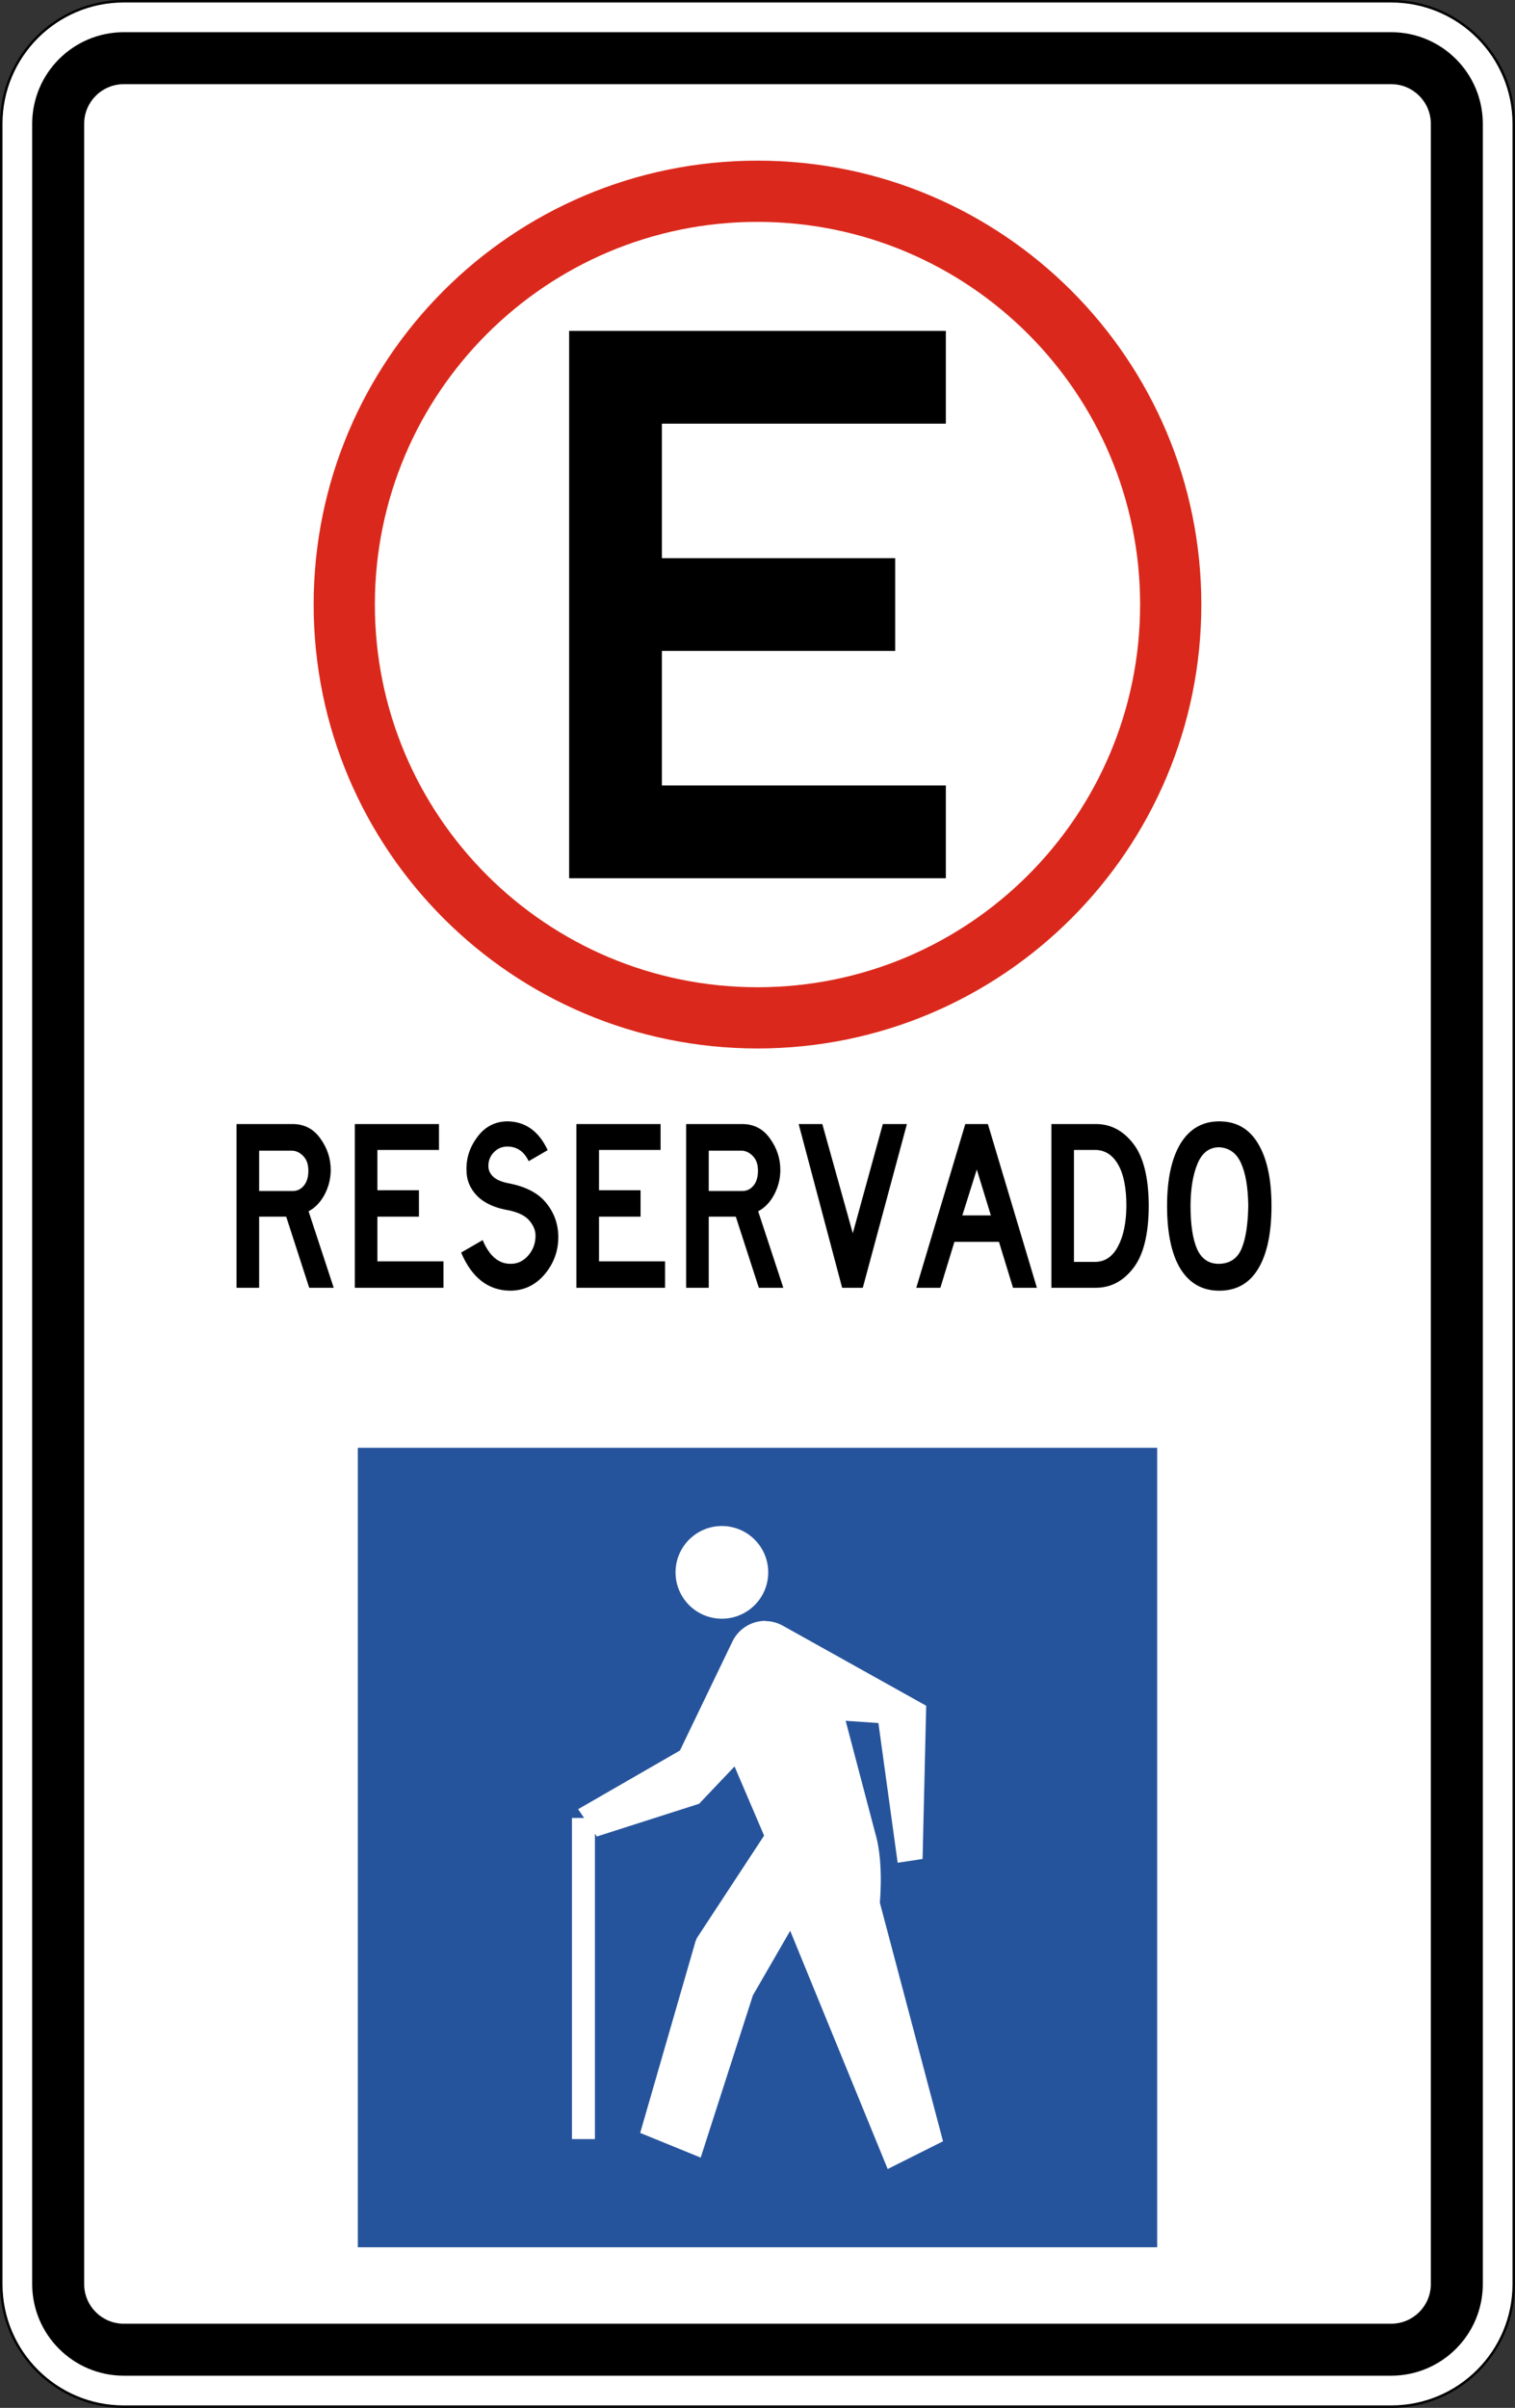
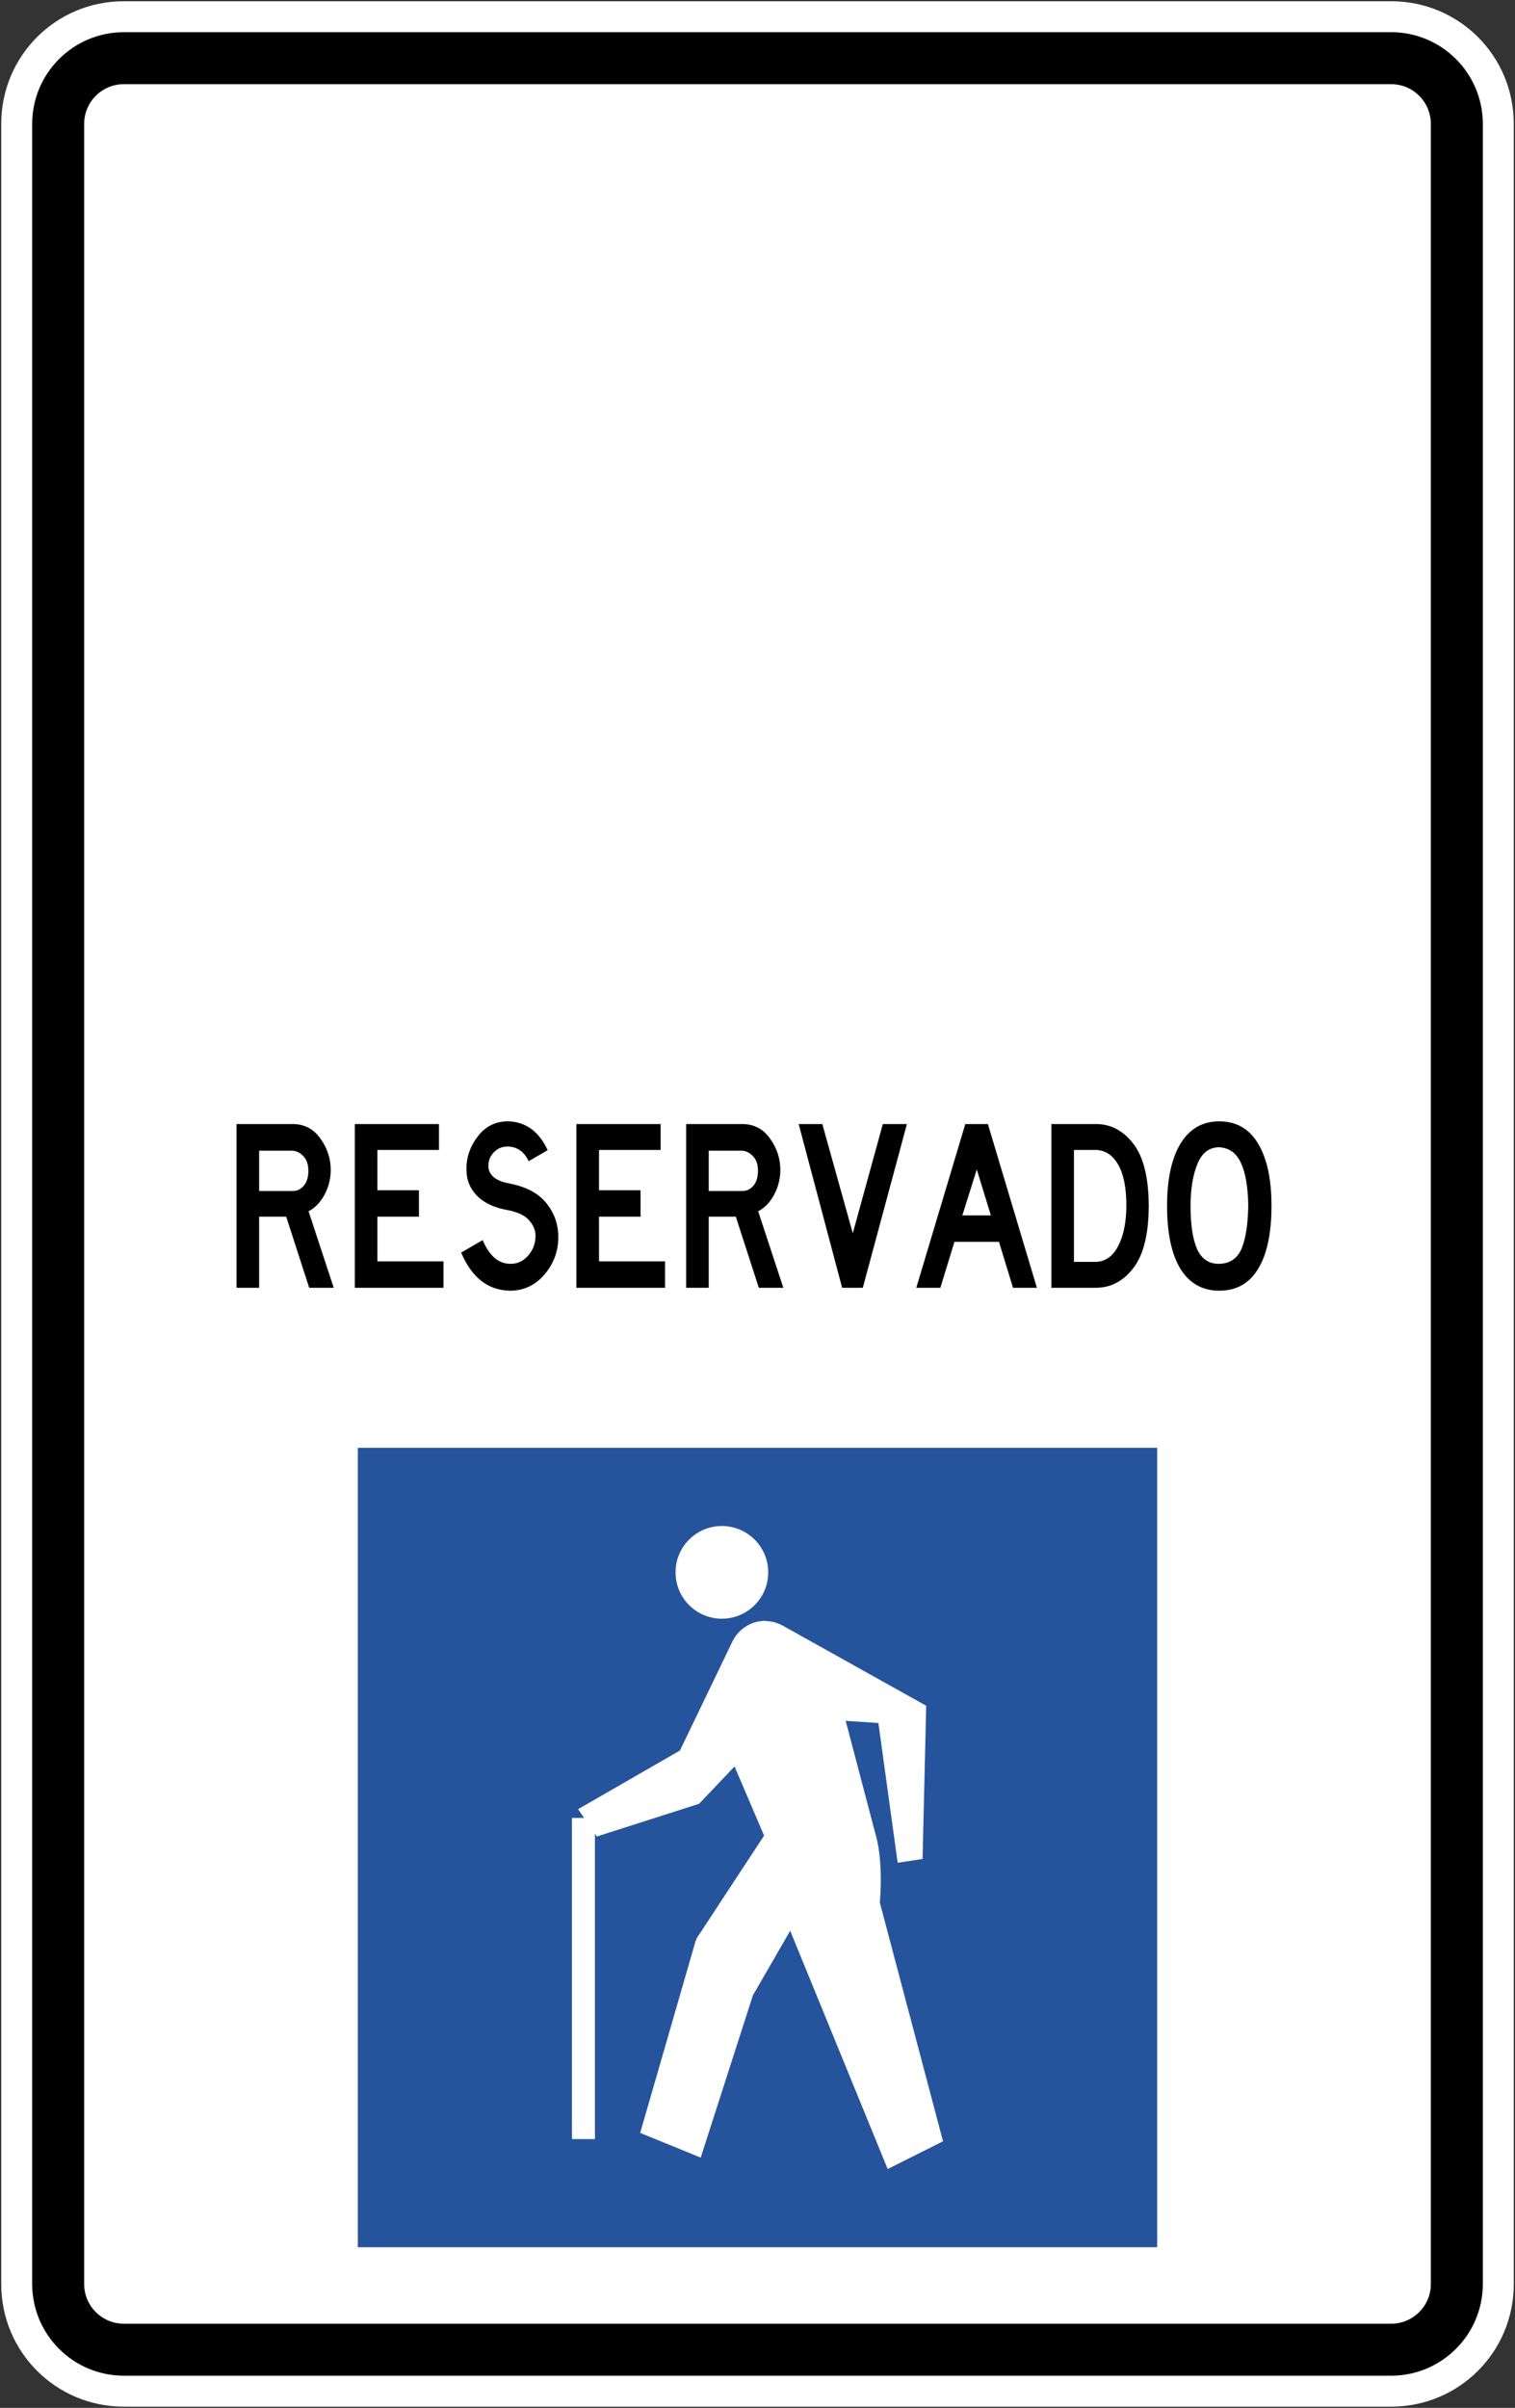
<svg xmlns="http://www.w3.org/2000/svg" xmlns:ns1="http://www.inkscape.org/namespaces/inkscape" xmlns:ns2="http://sodipodi.sourceforge.net/DTD/sodipodi-0.dtd" width="208.814mm" height="331.832mm" viewBox="0 0 208.814 331.832" version="1.1" id="svg1" xml:space="preserve" ns1:version="1.3.2 (091e20e, 2023-11-25, custom)" ns2:docname="Siecadraw.svg">
  <rect x="0" y="0" width="208.814" height="331.832" fill="#333333" stroke="none" />
  <ns2:namedview id="namedview1" pagecolor="#ffffff" bordercolor="#000000" borderopacity="0.25" ns1:showpageshadow="2" ns1:pageopacity="0.0" ns1:pagecheckerboard="0" ns1:deskcolor="#d1d1d1" ns1:document-units="mm" ns1:zoom="0.056568542" ns1:cx="17987.029" ns1:cy="-5594.9824" ns1:window-width="1920" ns1:window-height="1017" ns1:window-x="-8" ns1:window-y="-8" ns1:window-maximized="1" ns1:current-layer="layer1" showguides="false" showgrid="false" />
  <defs id="defs1">
    <linearGradient id="swatch34" ns1:swatch="solid">
      <stop style="stop-color:#111111;stop-opacity:1;" offset="0" id="stop34" />
    </linearGradient>
  </defs>
  <g ns1:label="Layer 1" ns1:groupmode="layer" id="layer1" transform="translate(-2404.839,1641.411)">
    <g id="g333" transform="translate(-1379.141,-49.609)">
      <g id="g329" transform="translate(4249.609,-8.853)">
        <path id="path327" style="fill:#ffffff;stroke-width:0.265" d="m -448.569,-1582.778 h 174.694 c 9.357,0 16.889,7.533 16.889,16.889 v 297.712 c 0,9.357 -7.533,16.889 -16.889,16.889 h -174.694 c -9.357,0 -16.889,-7.533 -16.889,-16.889 v -297.712 c 0,-9.357 7.533,-16.889 16.889,-16.889 z" ns2:nodetypes="sssssssss" />
-         <path d="m -273.875,-1582.607 c 9.234,0 16.719,7.485 16.719,16.719 v 297.712 c 0,9.234 -7.485,16.719 -16.719,16.719 h -174.694 c -9.234,0 -16.719,-7.485 -16.719,-16.719 v -297.712 c 0,-9.233 7.485,-16.719 16.719,-16.719 h 174.694 m 0,-0.341 h -174.694 c -9.418,0.011 -17.049,7.643 -17.06,17.06 v 297.712 c 0.011,9.418 7.642,17.049 17.06,17.06 h 174.694 c 9.418,-0.011 17.049,-7.642 17.06,-17.06 v -297.712 c -0.011,-9.418 -7.642,-17.049 -17.06,-17.06 z" id="path328" style="stroke-width:0.265" ns2:nodetypes="cssssssscccccccccc" />
        <path d="m -273.875,-1571.348 c 3.014,0 5.456,2.446 5.459,5.459 v 297.712 c -0.003,3.014 -2.446,5.456 -5.459,5.459 h -174.694 c -3.014,0 -5.456,-2.446 -5.459,-5.459 v -297.712 c 0.003,-3.014 2.446,-5.456 5.459,-5.459 h 174.694 m 0,-7.165 h -174.694 c -6.969,0.01 -12.617,5.655 -12.624,12.624 v 297.712 c 0.008,6.969 5.655,12.617 12.624,12.624 h 174.694 c 6.969,-0.01 12.617,-5.655 12.624,-12.624 v -297.712 c -0.008,-6.969 -5.655,-12.617 -12.624,-12.624 z" id="path329" style="stroke-width:0.265" ns2:nodetypes="cccccccccccccccccc" />
      </g>
      <path id="rect329" style="fill:#26549c;stroke-width:0.265;stroke-miterlimit:64.2;stroke-dashoffset:30.564" d="m 3833.3,-1392.282 h 110.174 v 110.174 h -110.174 z" />
      <path id="path257-7" style="fill:#ffffff;stroke-width:0.265" d="m 3883.259,-1381.496 v 0 c -3.235,0.106 -5.928,2.648 -6.153,5.947 -0.24,3.519 2.417,6.566 5.936,6.807 3.519,0.24 6.567,-2.417 6.807,-5.936 0.24,-3.519 -2.417,-6.566 -5.937,-6.807 -0.22,-0.015 -0.438,-0.019 -0.654,-0.013 z m 6.28,13.067 c -1.934,-0.033 -3.748,1.058 -4.609,2.845 l -7.232,15.021 -14.036,8.088 0.824,1.203 h -1.673 v 44.258 h 3.166 v -42.077 l 0.26,0.38 14.098,-4.513 4.886,-5.143 4.072,9.531 -9.296,14.166 -0.072,0.235 -0.013,0.013 v 0.013 l -0.013,0.012 -0.013,0.013 -0.013,0.02 -0.028,0.087 -7.63,26.411 8.341,3.405 7.195,-22.359 5.141,-8.902 13.437,32.833 7.628,-3.822 -8.709,-32.888 c 0.072,-0.895 0.484,-5.922 -0.661,-9.676 l -4.05,-15.385 4.513,0.308 2.652,19.255 3.436,-0.52 0.498,-21.117 -19.767,-11.034 c -0.478,-0.267 -0.998,-0.454 -1.536,-0.554 l 5e-4,-5e-4 c -0.279,-0.052 -0.557,-0.079 -0.834,-0.083 z" />
-       <path d="m 3888.386,-1569.663 c -33.786,0 -61.175,27.389 -61.175,61.175 0,33.786 27.389,61.175 61.175,61.175 33.786,0 61.175,-27.389 61.175,-61.175 0,-33.786 -27.389,-61.175 -61.175,-61.175 z m 0,113.912 c -29.127,0 -52.737,-23.61 -52.737,-52.737 0,-29.127 23.61,-52.737 52.737,-52.737 29.127,0 52.737,23.61 52.737,52.737 0,29.127 -23.61,52.737 -52.737,52.737 z" style="fill:#da291c;stroke-width:0.265" id="path330" />
      <path d="m 4100.617,-1320.573 h -3.616 l -3.396,-9.15 h -3.994 v 9.15 h -3.333 v -21.068 h 8.333 q 2.578,0.031 4.056,1.887 1.509,1.824 1.509,4.025 0,1.667 -0.912,3.176 -0.912,1.478 -2.358,2.138 z m -3.742,-15.062 q 0,-1.226 -0.755,-1.887 -0.723,-0.66 -1.635,-0.692 h -4.874 v 5.188 h 5 q 0.943,0 1.604,-0.692 0.66,-0.692 0.66,-1.918 z m 19.936,15.062 h -13.081 v -21.068 h 12.421 v 3.333 h -9.088 v 5.188 h 6.132 v 3.396 h -6.132 v 5.754 h 9.748 z m 12.578,-16.288 q -1.006,-1.855 -3.113,-1.887 -1.226,0 -2.044,0.755 -0.818,0.755 -0.786,1.792 0,0.755 0.723,1.352 0.755,0.597 2.358,0.849 3.805,0.66 5.503,2.578 1.729,1.887 1.729,4.339 0,2.704 -2.044,4.811 -2.044,2.075 -5.094,2.075 -4.843,-0.063 -7.201,-4.905 l 3.176,-1.604 q 1.478,3.05 4.088,3.05 1.509,0.032 2.61,-1.038 1.101,-1.101 1.101,-2.547 0.032,-0.975 -0.849,-1.918 -0.88,-0.975 -3.113,-1.384 -3.019,-0.44 -4.622,-1.824 -1.604,-1.415 -1.604,-3.365 -0.063,-2.327 1.635,-4.277 1.698,-1.981 4.497,-1.981 3.931,0.094 5.849,3.711 z m 20.125,16.288 h -13.081 v -21.068 h 12.421 v 3.333 h -9.088 v 5.188 h 6.132 v 3.396 h -6.132 v 5.754 h 9.748 z m 17.452,0 h -3.616 l -3.396,-9.15 h -3.994 v 9.15 h -3.333 v -21.068 h 8.333 q 2.579,0.031 4.056,1.887 1.509,1.824 1.509,4.025 0,1.667 -0.912,3.176 -0.912,1.478 -2.358,2.138 z m -3.742,-15.062 q 0,-1.226 -0.755,-1.887 -0.723,-0.66 -1.635,-0.692 h -4.874 v 5.188 h 5 q 0.943,0 1.604,-0.692 0.66,-0.692 0.66,-1.918 z m 21.98,-6.006 -6.509,21.068 h -3.05 l -6.415,-21.068 h 3.49 l 4.497,14.056 4.434,-14.056 z m 19.181,21.068 h -3.522 l -2.075,-5.912 h -6.572 l -2.075,5.912 h -3.553 l 7.232,-21.068 h 3.333 z m -6.792,-9.308 -2.075,-5.912 -2.138,5.912 z m 23.3,-1.226 q -0.031,5.503 -2.295,8.018 -2.233,2.516 -5.503,2.516 h -6.572 v -21.068 h 6.572 q 3.27,0 5.503,2.516 2.264,2.516 2.295,8.018 z m -11.037,0 v 7.201 h 3.239 q 2.107,-0.063 3.27,-2.013 1.195,-1.95 1.226,-5.188 0,-3.459 -1.195,-5.283 -1.195,-1.855 -3.302,-1.918 h -3.239 z m 21.445,10.911 q -3.711,0 -5.723,-2.799 -1.981,-2.83 -1.981,-8.113 0,-5.157 1.981,-8.018 2.013,-2.861 5.723,-2.861 3.773,0 5.723,2.861 1.981,2.861 1.981,8.018 0,5.283 -1.981,8.113 -1.95,2.799 -5.723,2.799 z m 0,-18.458 q -2.201,0 -3.207,2.107 -1.006,2.075 -1.038,5.377 0,3.711 0.975,5.629 1.006,1.918 3.27,1.887 2.39,-0.063 3.302,-1.981 0.912,-1.918 0.975,-5.534 -0.063,-3.522 -1.069,-5.44 -0.975,-1.918 -3.207,-2.044 z" id="text330" style="font-size:31.445px;font-family:'Highway Gothic';-inkscape-font-specification:'Highway Gothic, Normal';text-align:center;text-anchor:middle;stroke-width:6.1;stroke-miterlimit:6.6;stroke-dashoffset:30.564" transform="scale(0.934,1.071)" aria-label="RESERVADO" />
-       <path id="path331" style="color:#000000;fill:#000000;stroke-width:1;stroke-miterlimit:6.6;stroke-dashoffset:30.564;-inkscape-stroke:none" d="m 3862.426,-1546.201 v 75.426 h 51.92 v -12.782 h -39.138 v -18.541 h 32.159 v -12.78 h -32.159 v -18.541 h 39.138 v -12.782 z" />
    </g>
  </g>
</svg>